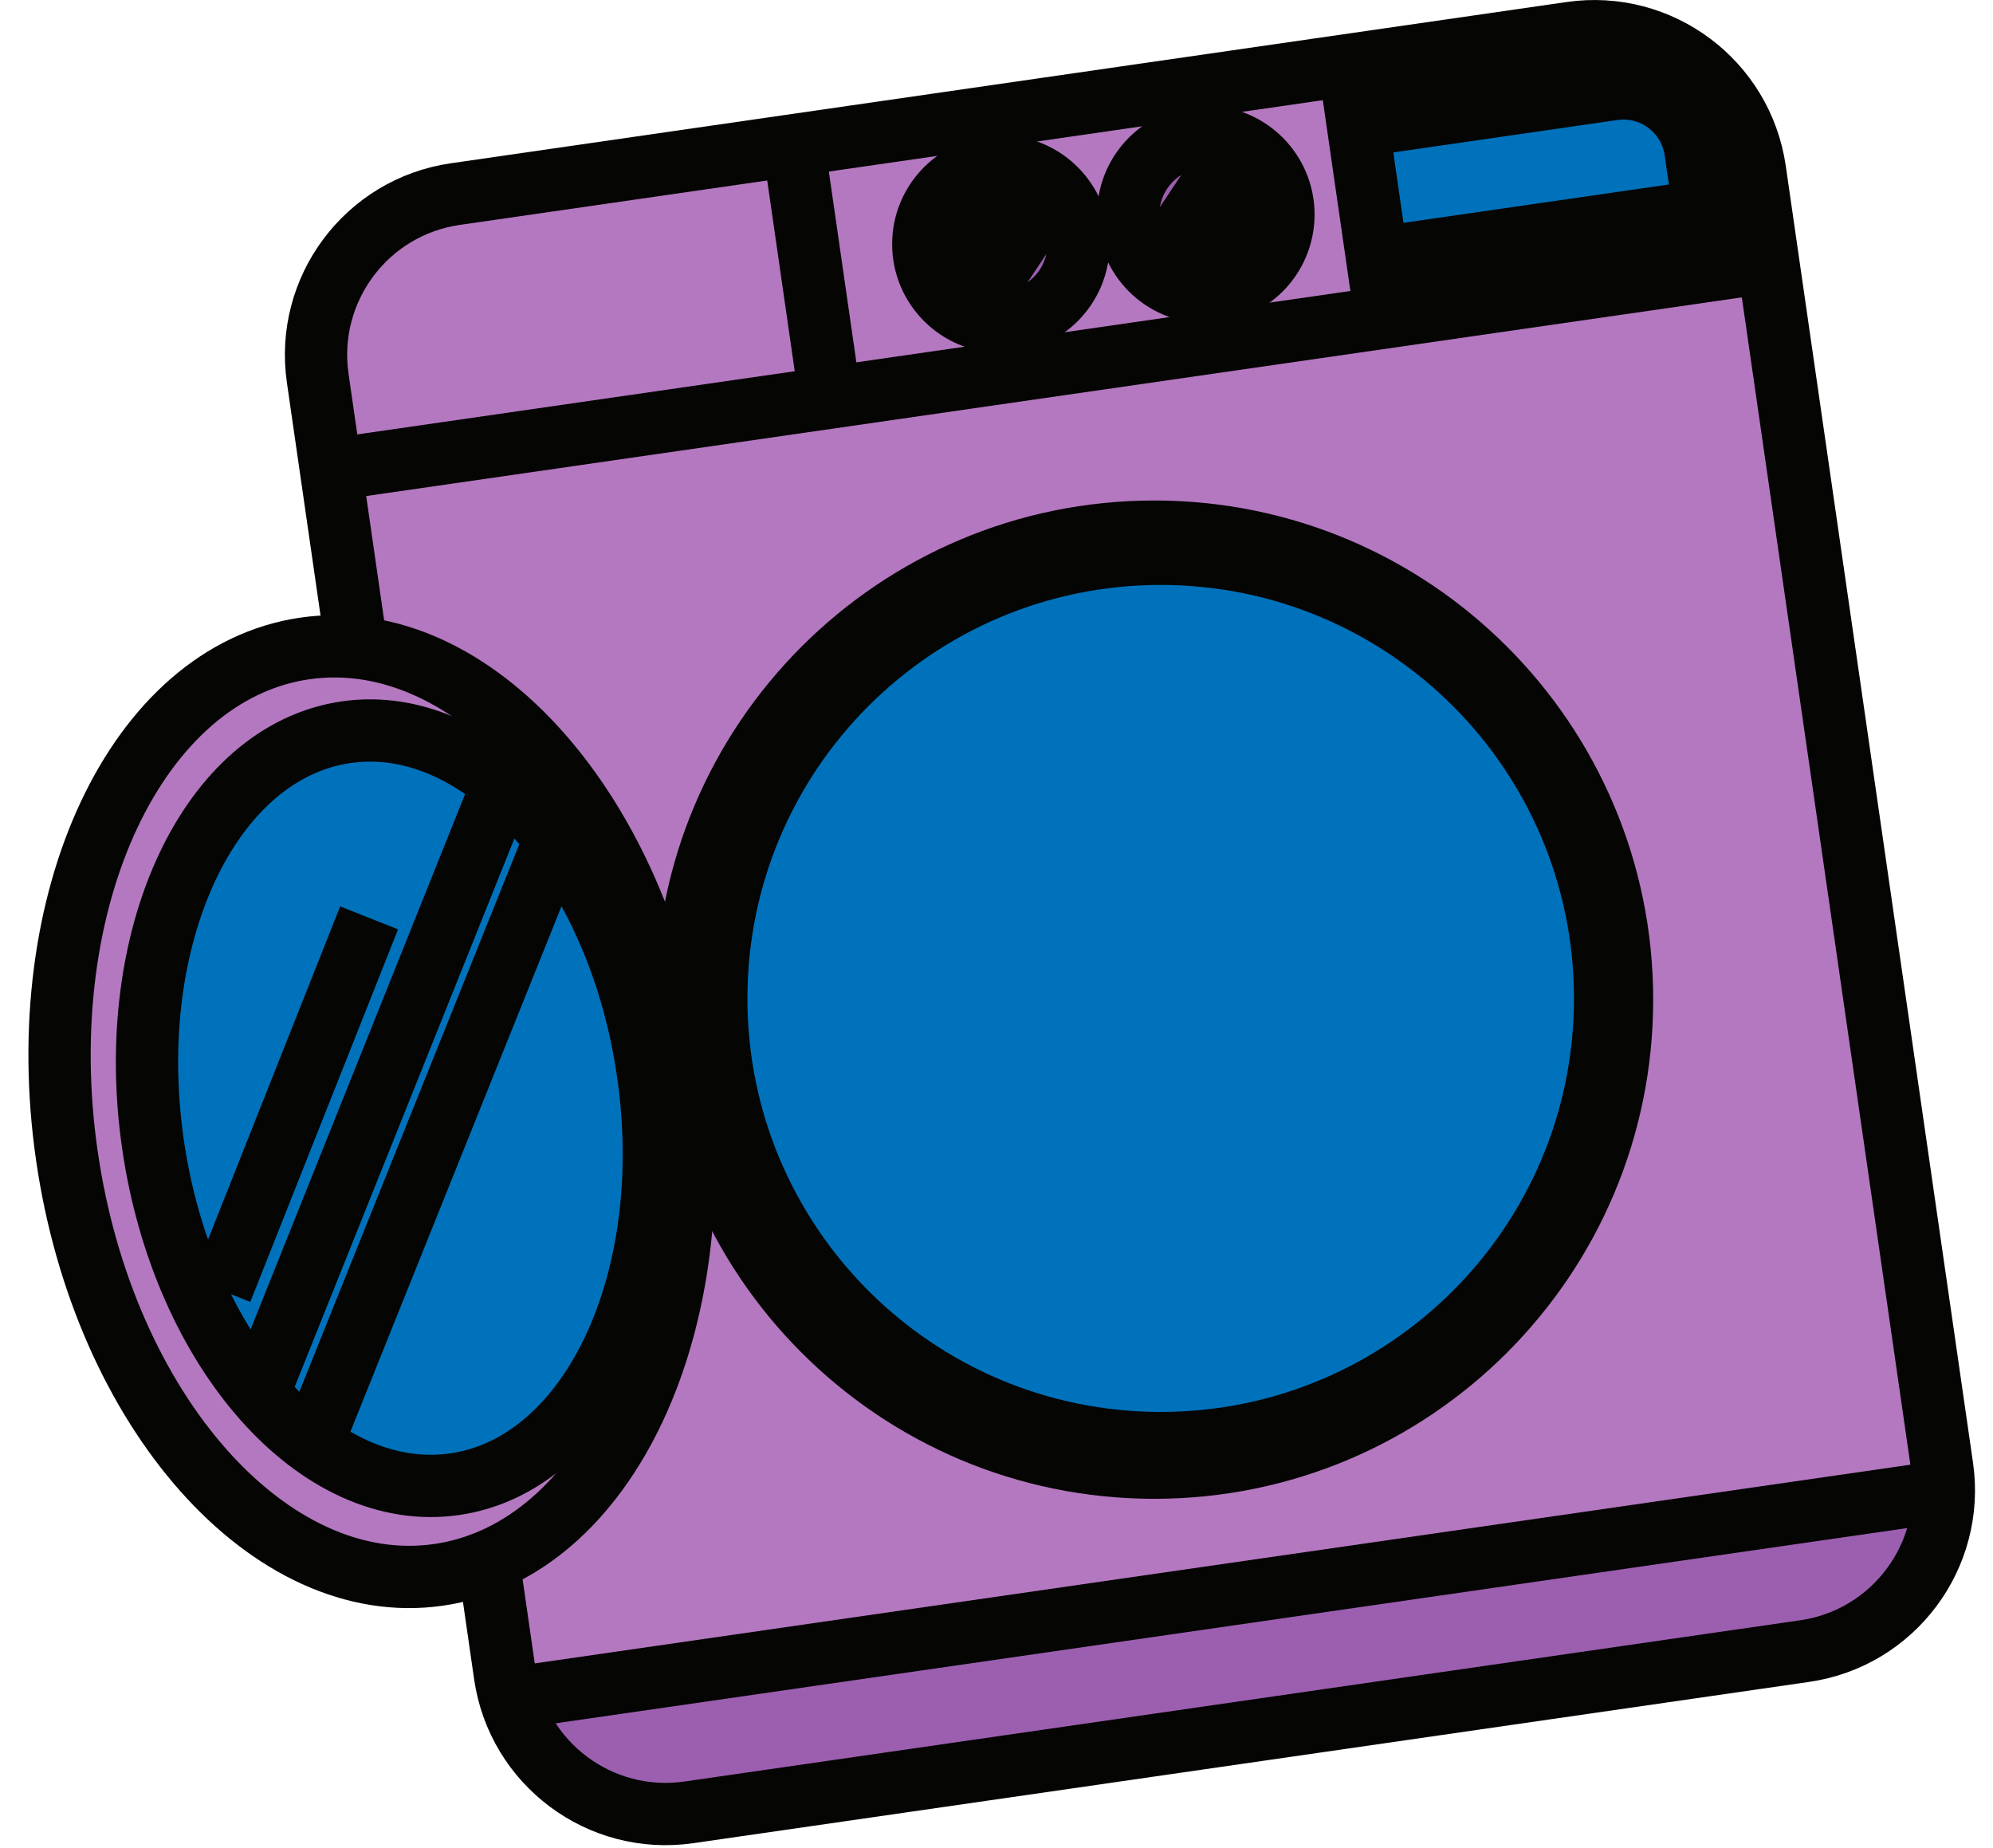
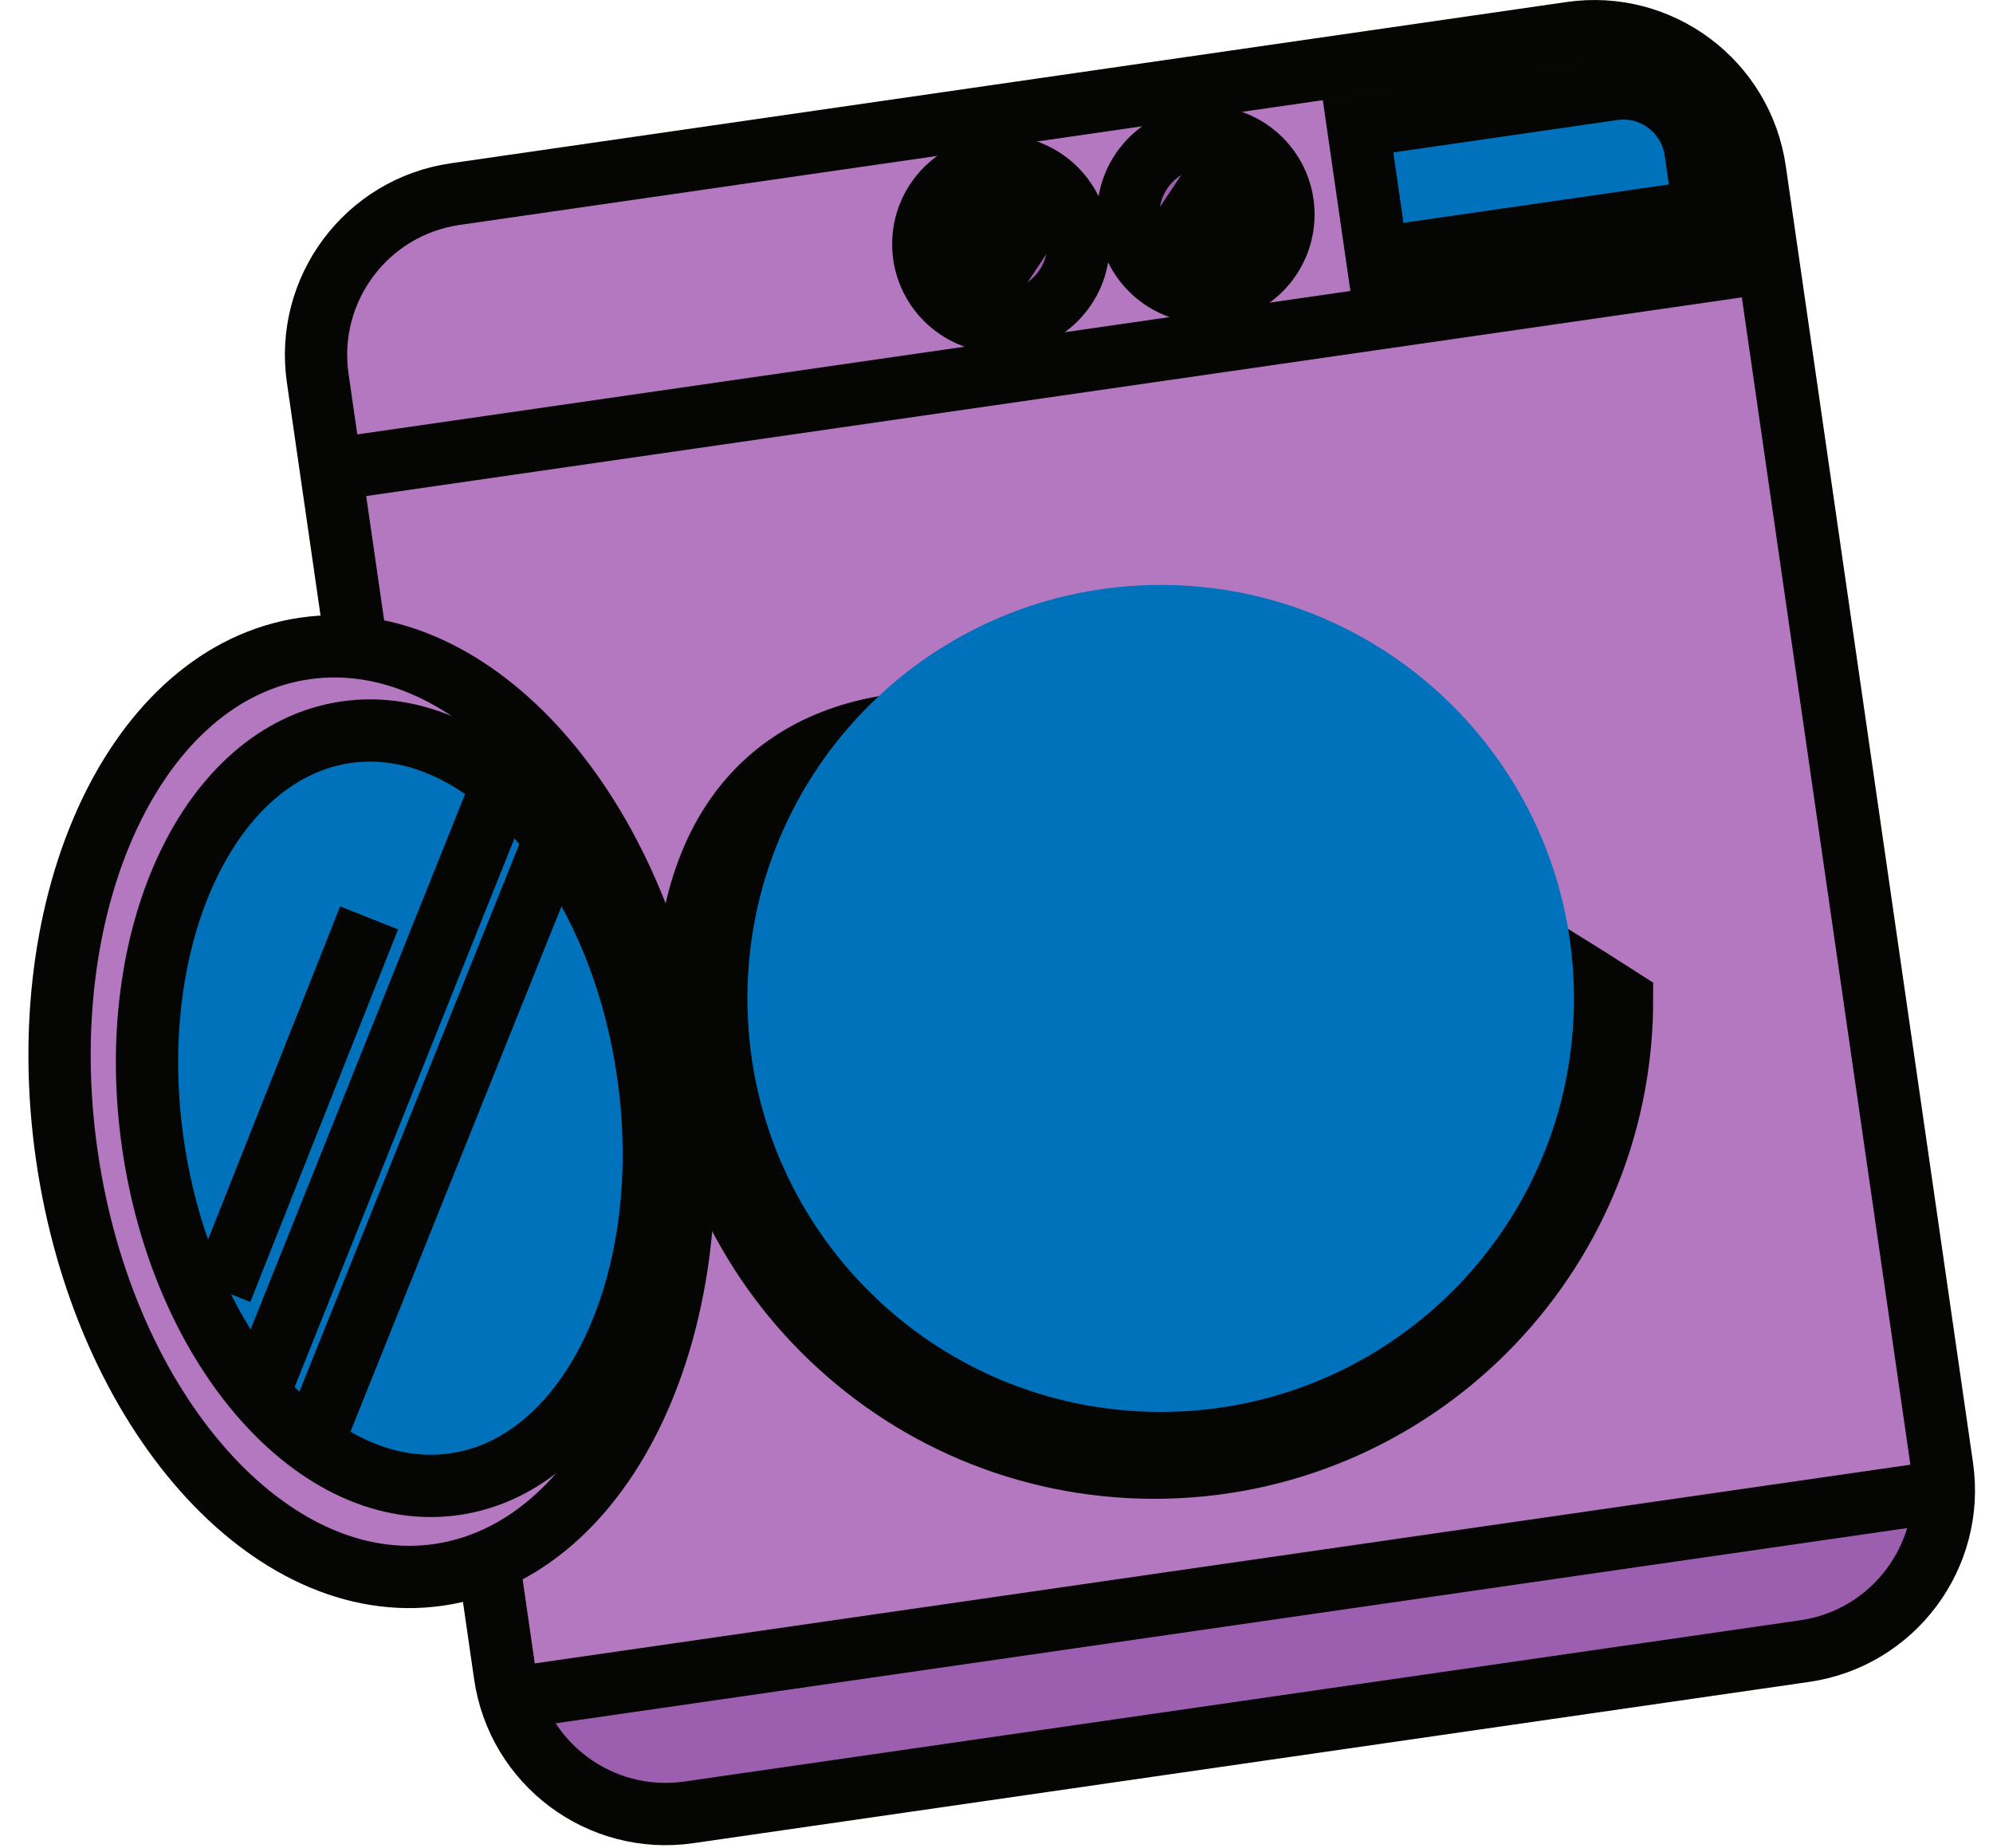
<svg xmlns="http://www.w3.org/2000/svg" width="96" height="89" viewBox="0 0 96 89" fill="none">
  <path d="M56.024 70.643C68.468 70.643 78.556 60.551 78.556 48.101C78.556 35.651 68.468 25.559 56.024 25.559C43.58 25.559 33.492 35.651 33.492 48.101C33.492 60.551 43.58 70.643 56.024 70.643Z" fill="#CD6738" />
  <path d="M76.099 1.532L22.354 9.299C18.078 9.917 15.112 13.887 15.73 18.165L24.747 80.617C25.365 84.895 29.332 87.862 33.609 87.244L87.354 79.477C91.63 78.859 94.596 74.89 93.978 70.611L84.96 8.159C84.343 3.881 80.375 0.914 76.099 1.532Z" fill="#B478C0" />
  <path d="M58.502 14.024C60.567 14.024 62.241 12.349 62.241 10.284C62.241 8.218 60.567 6.543 58.502 6.543C56.438 6.543 54.764 8.218 54.764 10.284C54.764 12.349 56.438 14.024 58.502 14.024Z" fill="#CD6738" />
  <path d="M48.635 15.448C50.7 15.448 52.374 13.773 52.374 11.707C52.374 9.642 50.7 7.967 48.635 7.967C46.57 7.967 44.897 9.642 44.897 11.707C44.897 13.773 46.57 15.448 48.635 15.448Z" fill="#CD6738" />
  <path d="M65.836 6.021L78.115 4.246C80.032 3.969 81.814 5.301 82.091 7.219L82.507 10.105L66.754 12.382L65.836 6.021Z" fill="#0072BC" />
  <path d="M94.344 71.936L25.538 81.874C25.394 81.895 25.294 82.028 25.315 82.172L25.476 83.284C25.864 85.975 28.684 87.329 31.047 87.453L89.859 78.969C92.918 78.527 95.043 75.694 94.611 72.632L94.533 72.077C94.52 71.986 94.436 71.923 94.346 71.936H94.344Z" fill="#9C5FB0" />
  <path d="M48.321 15.462C50.386 15.462 52.06 13.787 52.06 11.722C52.06 9.656 50.386 7.981 48.321 7.981C46.256 7.981 44.582 9.656 44.582 11.722C44.582 13.787 46.256 15.462 48.321 15.462Z" fill="#9C5FB0" />
  <path d="M58.219 14.139C60.284 14.139 61.958 12.464 61.958 10.398C61.958 8.332 60.284 6.658 58.219 6.658C56.154 6.658 54.48 8.332 54.48 10.398C54.48 12.464 56.154 14.139 58.219 14.139Z" fill="#9C5FB0" />
-   <path d="M38.227 6.998L39.98 19.149" stroke="#050504" stroke-width="3" stroke-miterlimit="10" />
-   <path d="M55.6 70.692C68.044 70.692 78.132 60.599 78.132 48.149C78.132 35.7 68.044 25.607 55.6 25.607C43.156 25.607 33.068 35.7 33.068 48.149C33.068 60.599 43.156 70.692 55.6 70.692Z" fill="#050504" stroke="#050504" stroke-width="3" stroke-miterlimit="10" />
+   <path d="M55.6 70.692C68.044 70.692 78.132 60.599 78.132 48.149C43.156 25.607 33.068 35.7 33.068 48.149C33.068 60.599 43.156 70.692 55.6 70.692Z" fill="#050504" stroke="#050504" stroke-width="3" stroke-miterlimit="10" />
  <path d="M75.673 1.582L21.928 9.349C17.652 9.967 14.686 13.936 15.304 18.215L24.322 80.667C24.939 84.945 28.907 87.912 33.183 87.294L86.928 79.527C91.204 78.909 94.17 74.939 93.552 70.661L84.534 8.209C83.917 3.931 79.95 0.964 75.673 1.582Z" stroke="#050504" stroke-width="3" stroke-miterlimit="10" />
  <path d="M15.971 22.618L85.15 12.627" stroke="#050504" stroke-width="3" stroke-miterlimit="10" />
  <path d="M58.083 14.073C60.148 14.073 61.821 12.399 61.821 10.333C61.821 8.267 60.148 6.592 58.083 6.592C56.018 6.592 54.344 8.267 54.344 10.333C54.344 12.399 56.018 14.073 58.083 14.073Z" stroke="#050504" stroke-width="3" stroke-miterlimit="10" />
  <path d="M48.212 15.499C50.276 15.499 51.95 13.825 51.95 11.759C51.95 9.693 50.276 8.018 48.212 8.018C46.147 8.018 44.473 9.693 44.473 11.759C44.473 13.825 46.147 15.499 48.212 15.499Z" stroke="#050504" stroke-width="3" stroke-miterlimit="10" />
  <path d="M65.414 6.071L77.694 4.296C79.61 4.019 81.392 5.351 81.669 7.269L82.085 10.155L66.333 12.432L65.414 6.071Z" stroke="#050504" stroke-width="3" stroke-miterlimit="10" />
  <path d="M24.477 81.82L93.582 71.838" stroke="#050504" stroke-width="3" stroke-miterlimit="10" />
  <path d="M21.129 75.854C29.239 74.682 34.372 63.743 32.593 51.421C30.814 39.099 22.796 30.06 14.686 31.233C6.575 32.405 1.442 43.344 3.221 55.666C5.001 67.988 13.018 77.026 21.129 75.854Z" fill="#B478C0" stroke="#050504" stroke-width="3" stroke-miterlimit="10" />
  <path d="M21.902 71.488C28.486 70.537 32.653 61.657 31.208 51.656C29.764 41.654 23.256 34.317 16.673 35.268C10.089 36.22 5.923 45.099 7.367 55.101C8.811 65.103 15.319 72.44 21.902 71.488Z" fill="#0072BC" stroke="#050504" stroke-width="3" stroke-miterlimit="10" />
  <path d="M24.23 37.721L12.465 67.083" stroke="#050504" stroke-width="3" stroke-miterlimit="10" />
  <path d="M26.738 40.395L15.17 69.191" stroke="#050504" stroke-width="3" stroke-miterlimit="10" />
  <path d="M17.779 44.211L10.662 62.156" stroke="#050504" stroke-width="3" stroke-miterlimit="10" />
  <path d="M45.627 14.129L49.552 8.236" stroke="#050504" stroke-width="3" stroke-miterlimit="10" />
  <path d="M46.772 14.982L50.696 9.089" stroke="#050504" stroke-width="3" stroke-miterlimit="10" />
  <path d="M55.701 12.933L59.626 7.04" stroke="#050504" stroke-width="3" stroke-miterlimit="10" />
  <path d="M56.846 13.786L60.77 7.893" stroke="#050504" stroke-width="3" stroke-miterlimit="10" />
  <path d="M55.909 68.007C66.903 68.007 75.816 59.09 75.816 48.091C75.816 37.091 66.903 28.174 55.909 28.174C44.915 28.174 36.002 37.091 36.002 48.091C36.002 59.09 44.915 68.007 55.909 68.007Z" fill="#0072BC" />
</svg>